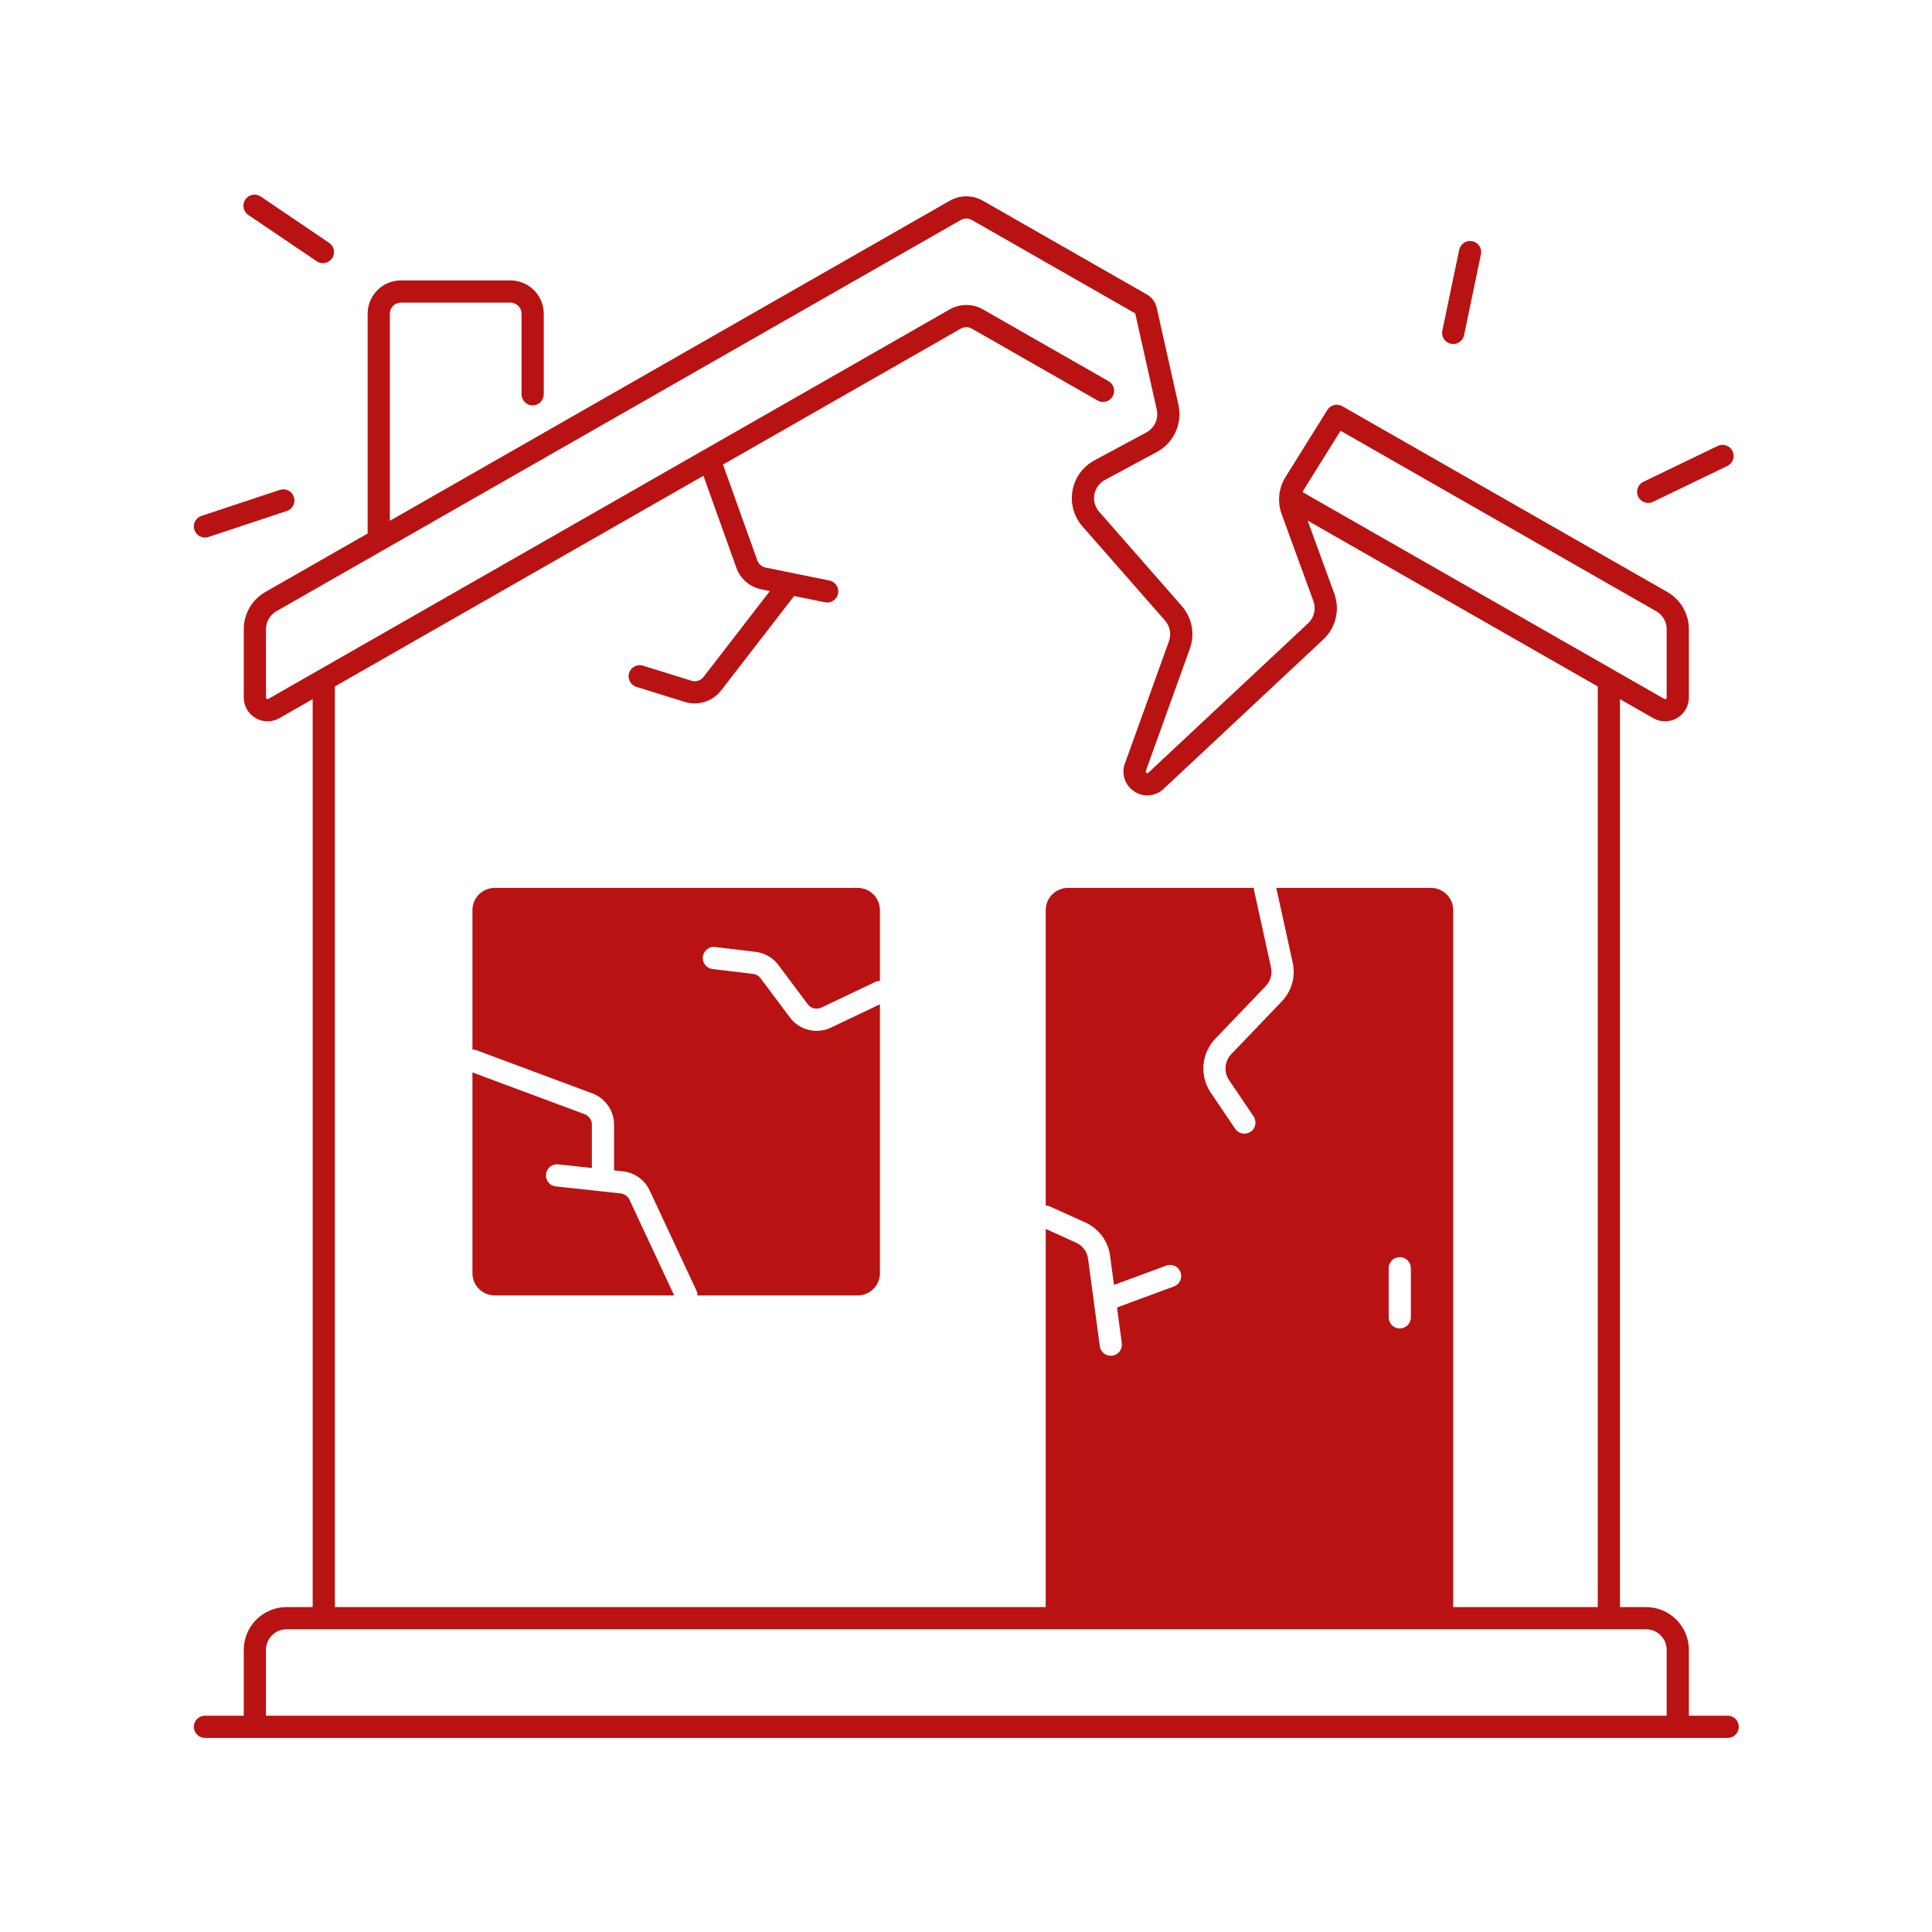
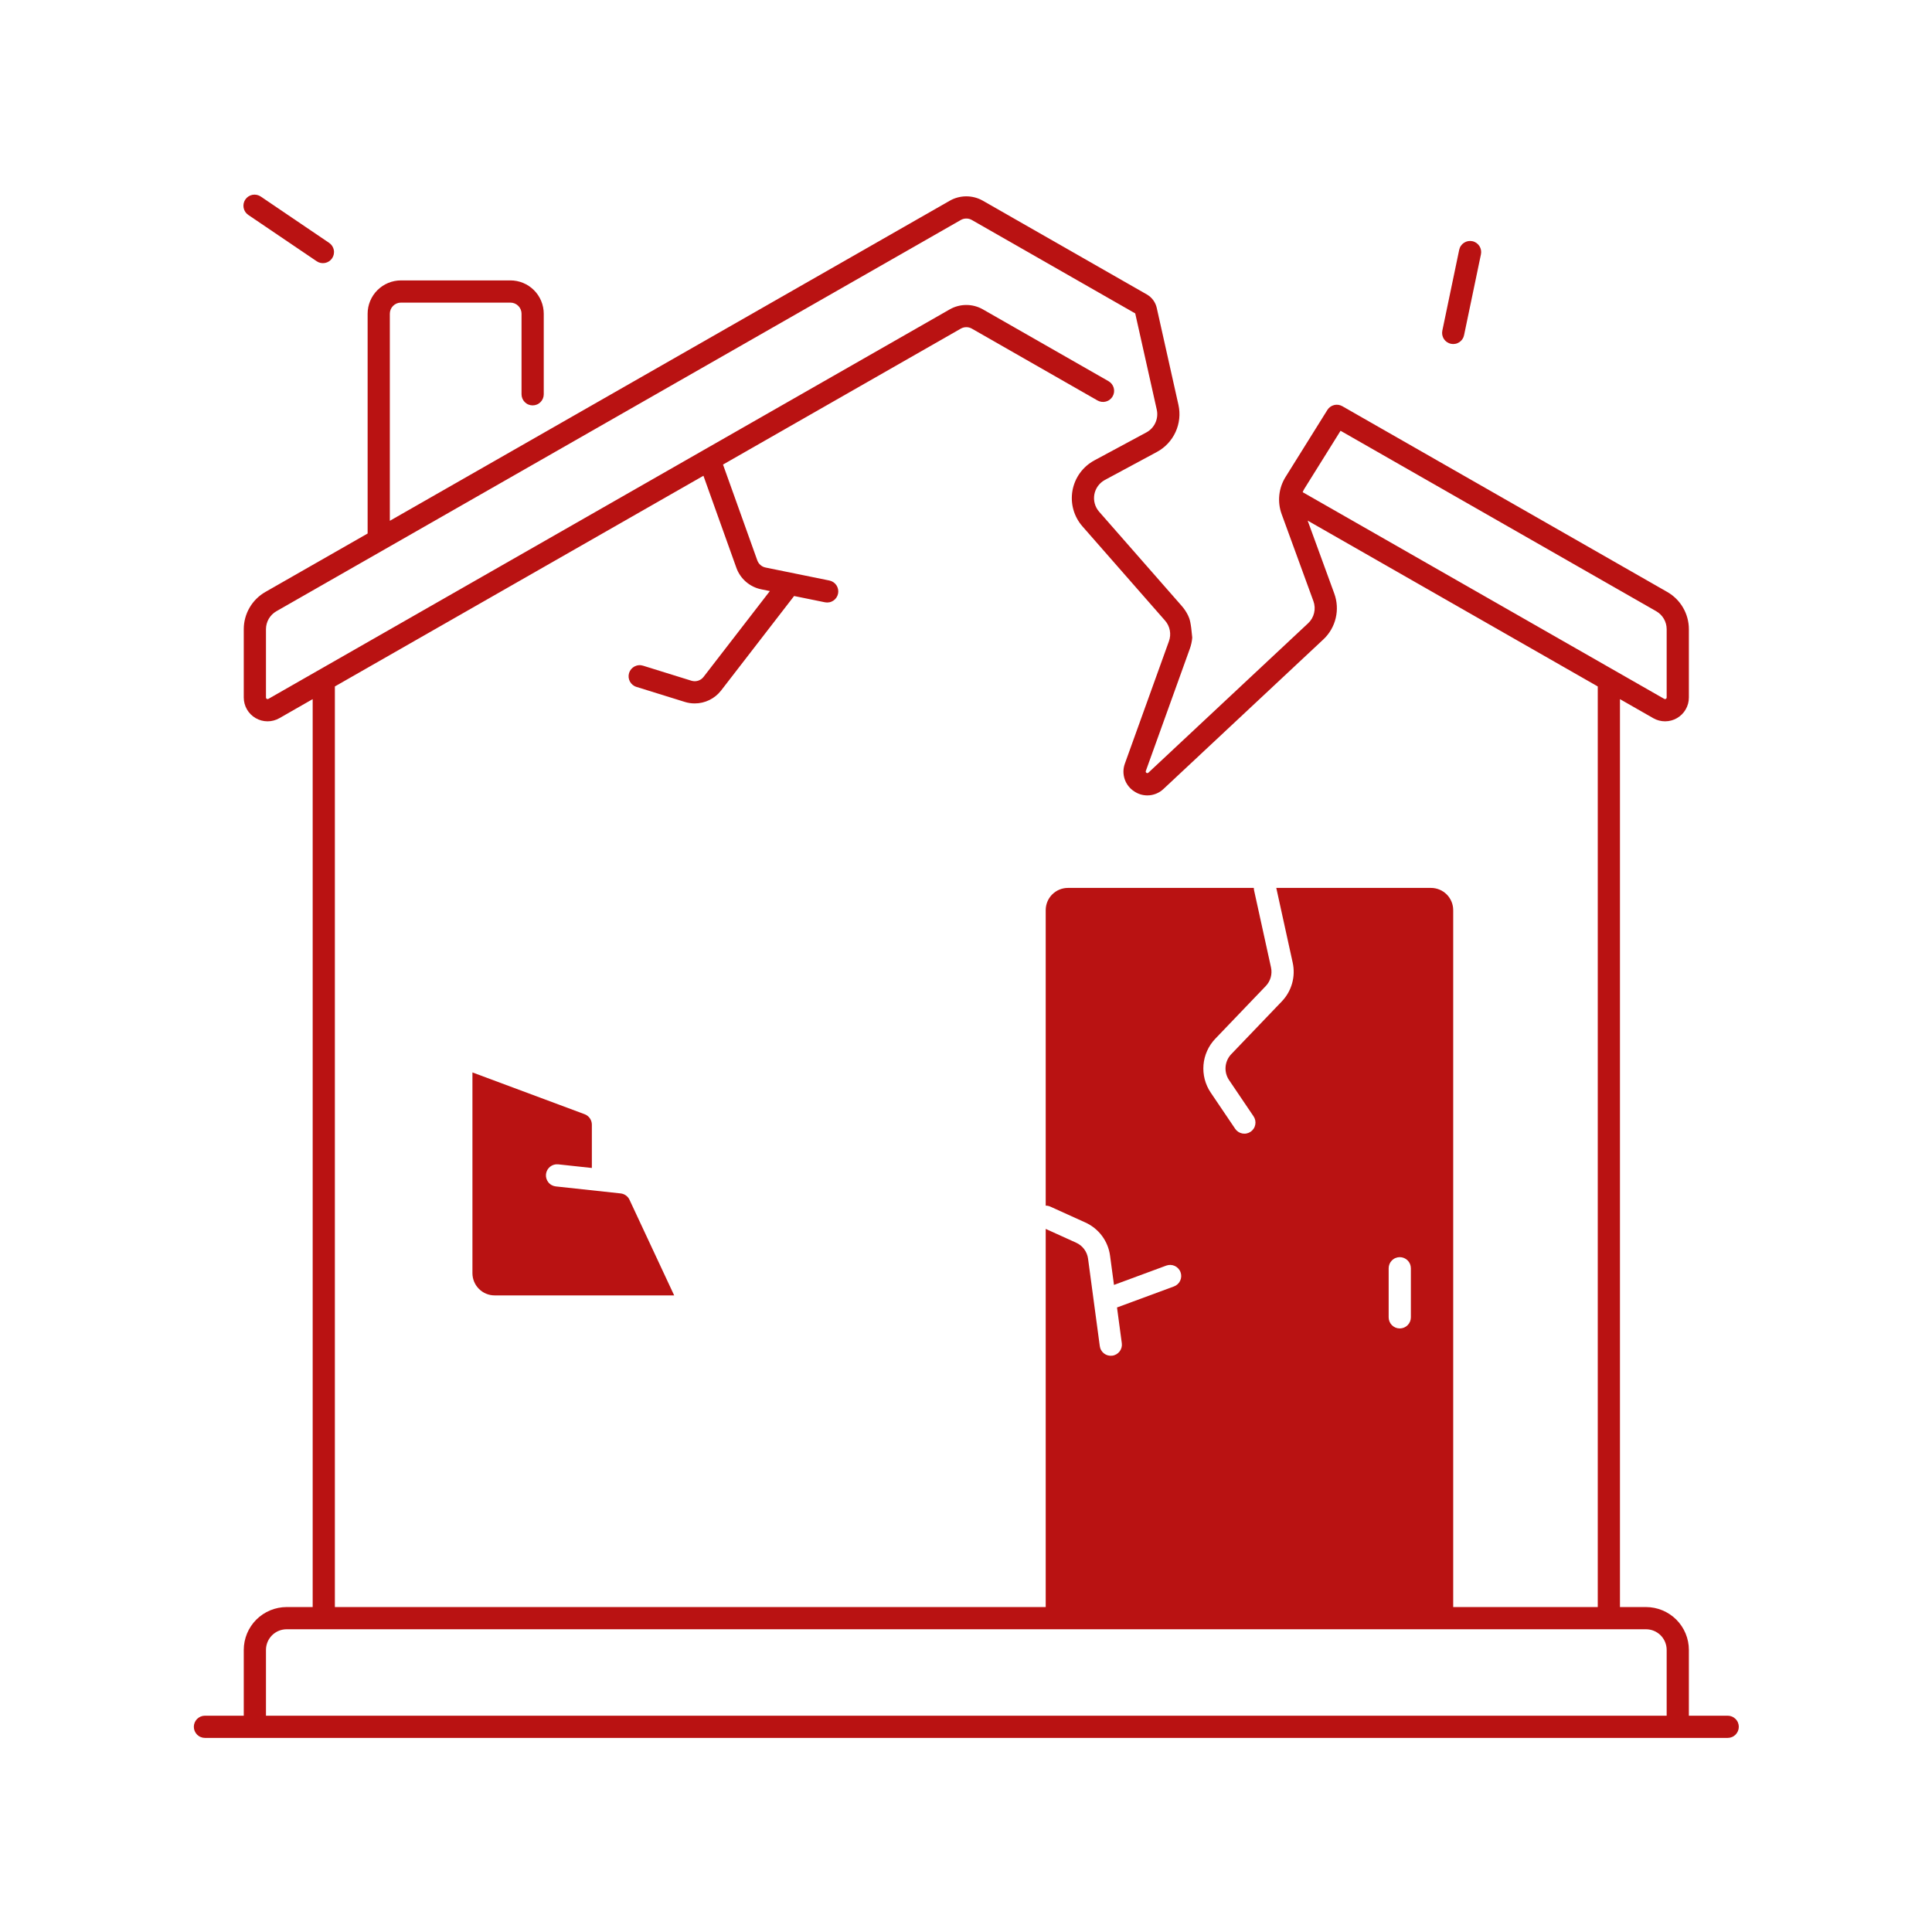
<svg xmlns="http://www.w3.org/2000/svg" width="1080" zoomAndPan="magnify" viewBox="0 0 810 810" height="1080" preserveAspectRatio="xMidYMid meet" version="1.0">
  <path fill="#b91212" d="M 608.309 144.141 C 608.609 144.203 608.91 144.234 609.219 144.238 C 609.523 144.242 609.824 144.215 610.125 144.156 C 610.426 144.102 610.719 144.016 611.004 143.898 C 611.285 143.785 611.555 143.645 611.812 143.477 C 612.066 143.309 612.305 143.117 612.523 142.906 C 612.742 142.691 612.934 142.457 613.109 142.203 C 613.281 141.953 613.426 141.684 613.547 141.402 C 613.664 141.121 613.754 140.832 613.816 140.531 L 620.891 106.629 C 620.953 106.328 620.984 106.027 620.988 105.723 C 620.992 105.418 620.965 105.113 620.91 104.812 C 620.852 104.512 620.766 104.219 620.652 103.938 C 620.539 103.652 620.395 103.383 620.23 103.129 C 620.062 102.871 619.871 102.637 619.656 102.418 C 619.441 102.199 619.211 102.004 618.957 101.832 C 618.703 101.66 618.438 101.516 618.156 101.395 C 617.875 101.273 617.586 101.184 617.285 101.121 C 616.984 101.059 616.684 101.027 616.379 101.023 C 616.07 101.02 615.77 101.047 615.469 101.105 C 615.168 101.16 614.875 101.246 614.594 101.359 C 614.309 101.477 614.039 101.617 613.785 101.785 C 613.527 101.953 613.293 102.141 613.074 102.355 C 612.855 102.57 612.66 102.805 612.488 103.055 C 612.316 103.309 612.168 103.574 612.051 103.855 C 611.93 104.137 611.84 104.43 611.777 104.727 L 604.703 138.633 C 604.641 138.93 604.609 139.234 604.605 139.539 C 604.602 139.844 604.629 140.148 604.688 140.445 C 604.742 140.746 604.828 141.039 604.945 141.324 C 605.059 141.605 605.199 141.875 605.367 142.133 C 605.535 142.387 605.723 142.625 605.938 142.844 C 606.152 143.059 606.387 143.254 606.637 143.43 C 606.891 143.602 607.156 143.746 607.438 143.867 C 607.719 143.984 608.012 144.078 608.309 144.141 Z M 608.309 144.141 " fill-opacity="1" fill-rule="nonzero" />
-   <path fill="#b91212" d="M 690.996 210.859 C 691.707 210.855 692.379 210.703 693.016 210.395 L 724.211 195.348 C 724.484 195.215 724.742 195.055 724.988 194.871 C 725.23 194.688 725.453 194.48 725.656 194.25 C 725.859 194.023 726.035 193.777 726.191 193.516 C 726.344 193.25 726.473 192.977 726.574 192.688 C 726.672 192.398 726.746 192.105 726.785 191.801 C 726.828 191.5 726.84 191.195 726.824 190.891 C 726.805 190.586 726.758 190.289 726.684 189.992 C 726.605 189.695 726.5 189.41 726.371 189.137 C 726.238 188.863 726.078 188.602 725.895 188.359 C 725.711 188.113 725.508 187.891 725.277 187.688 C 725.051 187.484 724.805 187.305 724.543 187.148 C 724.281 186.996 724.004 186.867 723.719 186.766 C 723.43 186.664 723.133 186.594 722.832 186.551 C 722.531 186.508 722.227 186.492 721.922 186.512 C 721.617 186.527 721.316 186.574 721.02 186.648 C 720.727 186.727 720.441 186.828 720.164 186.961 L 688.973 202.008 C 688.496 202.238 688.074 202.539 687.699 202.91 C 687.328 203.285 687.027 203.711 686.797 204.184 C 686.57 204.66 686.426 205.16 686.367 205.684 C 686.309 206.207 686.34 206.727 686.457 207.242 C 686.574 207.754 686.773 208.234 687.055 208.68 C 687.336 209.129 687.68 209.516 688.094 209.844 C 688.508 210.172 688.961 210.422 689.461 210.598 C 689.957 210.77 690.469 210.859 690.996 210.859 Z M 690.996 210.859 " fill-opacity="1" fill-rule="nonzero" />
-   <path fill="#b91212" d="M 85.922 225.367 C 86.422 225.367 86.91 225.289 87.387 225.129 L 120.258 214.23 C 120.551 214.133 120.828 214.008 121.094 213.859 C 121.359 213.707 121.609 213.531 121.84 213.332 C 122.07 213.133 122.281 212.91 122.469 212.672 C 122.656 212.43 122.82 212.172 122.957 211.898 C 123.094 211.625 123.203 211.34 123.285 211.047 C 123.367 210.754 123.418 210.453 123.441 210.148 C 123.461 209.844 123.453 209.539 123.418 209.234 C 123.379 208.93 123.312 208.633 123.215 208.344 C 123.121 208.055 122.996 207.777 122.844 207.508 C 122.695 207.242 122.52 206.996 122.32 206.766 C 122.117 206.531 121.898 206.324 121.656 206.137 C 121.414 205.945 121.156 205.785 120.883 205.648 C 120.609 205.512 120.328 205.402 120.031 205.32 C 119.738 205.238 119.438 205.188 119.133 205.164 C 118.828 205.145 118.523 205.152 118.219 205.191 C 117.918 205.227 117.621 205.293 117.328 205.391 L 84.457 216.293 C 83.93 216.465 83.453 216.727 83.02 217.07 C 82.586 217.414 82.227 217.824 81.941 218.297 C 81.652 218.77 81.457 219.277 81.352 219.82 C 81.246 220.363 81.238 220.906 81.324 221.453 C 81.414 222 81.594 222.512 81.863 222.996 C 82.137 223.477 82.48 223.898 82.902 224.254 C 83.324 224.613 83.793 224.891 84.312 225.082 C 84.832 225.27 85.367 225.367 85.922 225.367 Z M 85.922 225.367 " fill-opacity="1" fill-rule="nonzero" />
  <path fill="#b91212" d="M 104.098 90.109 L 132.77 109.531 C 133.023 109.703 133.293 109.848 133.574 109.969 C 133.855 110.086 134.145 110.176 134.445 110.238 C 134.742 110.301 135.047 110.332 135.352 110.332 C 135.656 110.336 135.961 110.309 136.262 110.25 C 136.562 110.191 136.852 110.105 137.137 109.988 C 137.418 109.875 137.688 109.734 137.941 109.566 C 138.199 109.398 138.434 109.207 138.652 108.992 C 138.871 108.777 139.062 108.543 139.234 108.289 C 139.406 108.035 139.551 107.77 139.672 107.488 C 139.789 107.207 139.879 106.914 139.941 106.617 C 140.004 106.316 140.035 106.016 140.035 105.707 C 140.039 105.402 140.012 105.098 139.953 104.801 C 139.895 104.5 139.809 104.207 139.695 103.926 C 139.578 103.641 139.438 103.371 139.27 103.117 C 139.102 102.863 138.91 102.625 138.695 102.406 C 138.48 102.191 138.246 101.996 137.992 101.824 L 109.32 82.398 C 109.066 82.23 108.797 82.082 108.516 81.965 C 108.234 81.848 107.945 81.754 107.645 81.695 C 107.348 81.633 107.043 81.602 106.738 81.598 C 106.434 81.598 106.129 81.625 105.828 81.684 C 105.531 81.742 105.238 81.828 104.953 81.941 C 104.672 82.059 104.402 82.199 104.148 82.367 C 103.891 82.535 103.656 82.727 103.438 82.941 C 103.219 83.156 103.027 83.391 102.855 83.645 C 102.684 83.895 102.539 84.164 102.418 84.445 C 102.301 84.727 102.211 85.016 102.148 85.316 C 102.086 85.617 102.055 85.918 102.055 86.223 C 102.051 86.531 102.078 86.832 102.137 87.133 C 102.195 87.434 102.281 87.723 102.398 88.008 C 102.512 88.289 102.652 88.559 102.82 88.816 C 102.988 89.07 103.18 89.305 103.395 89.523 C 103.609 89.742 103.844 89.938 104.098 90.109 Z M 104.098 90.109 " fill-opacity="1" fill-rule="nonzero" />
  <path fill="#b91212" d="M 260.203 500.348 L 233.043 497.414 C 232.738 497.383 232.441 497.32 232.148 497.23 C 231.855 497.137 231.578 497.02 231.309 496.871 C 231.039 496.727 230.789 496.555 230.555 496.359 C 230.316 496.164 230.105 495.945 229.914 495.707 C 229.723 495.469 229.555 495.215 229.414 494.941 C 229.27 494.672 229.156 494.391 229.07 494.098 C 228.984 493.805 228.926 493.504 228.898 493.199 C 228.875 492.895 228.875 492.59 228.91 492.285 C 228.941 491.98 229.004 491.684 229.094 491.391 C 229.188 491.102 229.305 490.82 229.453 490.551 C 229.598 490.281 229.77 490.031 229.969 489.797 C 230.164 489.562 230.383 489.348 230.621 489.156 C 230.859 488.965 231.113 488.801 231.383 488.656 C 231.656 488.516 231.938 488.402 232.23 488.316 C 232.523 488.23 232.824 488.176 233.129 488.148 C 233.434 488.121 233.738 488.125 234.043 488.156 L 248.137 489.68 L 248.137 471.5 C 248.137 471.023 248.062 470.562 247.922 470.109 C 247.777 469.656 247.57 469.234 247.301 468.848 C 247.031 468.457 246.707 468.117 246.332 467.824 C 245.961 467.531 245.551 467.305 245.105 467.137 L 198.07 449.621 L 198.07 533.793 C 198.07 534.406 198.133 535.012 198.25 535.609 C 198.371 536.207 198.547 536.793 198.781 537.355 C 199.016 537.922 199.301 538.457 199.641 538.965 C 199.98 539.473 200.367 539.945 200.801 540.375 C 201.23 540.809 201.703 541.195 202.211 541.535 C 202.719 541.875 203.254 542.16 203.82 542.395 C 204.383 542.629 204.965 542.805 205.566 542.926 C 206.164 543.043 206.77 543.102 207.383 543.102 L 282.652 543.102 L 263.918 503.004 C 263.574 502.266 263.07 501.664 262.406 501.191 C 261.746 500.719 261.012 500.438 260.203 500.348 Z M 260.203 500.348 " fill-opacity="1" fill-rule="nonzero" />
-   <path fill="#b91212" d="M 359.602 372.262 L 207.383 372.262 C 206.77 372.262 206.164 372.32 205.566 372.441 C 204.965 372.559 204.383 372.738 203.82 372.973 C 203.254 373.203 202.719 373.492 202.211 373.832 C 201.703 374.172 201.23 374.559 200.801 374.988 C 200.367 375.422 199.98 375.891 199.641 376.398 C 199.301 376.91 199.016 377.445 198.781 378.012 C 198.547 378.574 198.371 379.156 198.25 379.758 C 198.133 380.355 198.07 380.961 198.07 381.574 L 198.07 440.016 C 198.629 440.008 199.172 440.102 199.695 440.293 L 248.355 458.414 C 249.016 458.66 249.656 458.957 250.273 459.305 C 250.891 459.648 251.48 460.039 252.039 460.473 C 252.598 460.91 253.117 461.383 253.605 461.898 C 254.09 462.41 254.535 462.957 254.941 463.539 C 255.344 464.121 255.703 464.727 256.012 465.363 C 256.324 466 256.586 466.652 256.801 467.328 C 257.012 468.004 257.172 468.691 257.281 469.391 C 257.391 470.09 257.445 470.793 257.449 471.5 L 257.449 490.684 L 261.199 491.09 C 262.395 491.223 263.551 491.504 264.672 491.93 C 265.793 492.359 266.84 492.922 267.816 493.621 C 268.793 494.32 269.664 495.129 270.434 496.051 C 271.203 496.973 271.844 497.977 272.355 499.062 L 292.008 541.133 C 292.297 541.758 292.441 542.414 292.434 543.102 L 359.602 543.102 C 360.215 543.102 360.82 543.043 361.418 542.926 C 362.02 542.805 362.602 542.629 363.164 542.395 C 363.73 542.16 364.266 541.875 364.773 541.535 C 365.285 541.195 365.754 540.809 366.188 540.375 C 366.617 539.945 367.004 539.473 367.344 538.965 C 367.684 538.457 367.969 537.922 368.203 537.355 C 368.438 536.793 368.613 536.207 368.734 535.609 C 368.852 535.012 368.914 534.406 368.914 533.793 L 368.914 421.062 L 348.352 430.836 C 347.629 431.18 346.879 431.457 346.109 431.672 C 345.336 431.887 344.555 432.035 343.758 432.113 C 342.961 432.191 342.164 432.203 341.367 432.148 C 340.566 432.09 339.781 431.965 339.004 431.773 C 338.227 431.582 337.473 431.324 336.738 431.004 C 336.004 430.68 335.305 430.301 334.637 429.855 C 333.969 429.414 333.344 428.918 332.762 428.371 C 332.18 427.82 331.648 427.227 331.168 426.586 L 318.875 410.145 C 318.492 409.637 318.027 409.223 317.477 408.902 C 316.926 408.582 316.332 408.387 315.699 408.309 L 298.738 406.281 C 298.434 406.246 298.137 406.18 297.848 406.086 C 297.555 405.992 297.277 405.867 297.012 405.719 C 296.746 405.57 296.496 405.395 296.262 405.195 C 296.031 404.996 295.82 404.777 295.633 404.539 C 295.441 404.297 295.277 404.039 295.141 403.77 C 295 403.496 294.891 403.211 294.809 402.918 C 294.727 402.625 294.672 402.324 294.648 402.02 C 294.625 401.715 294.633 401.41 294.668 401.105 C 294.703 400.805 294.77 400.508 294.863 400.215 C 294.961 399.926 295.082 399.648 295.23 399.379 C 295.383 399.113 295.555 398.863 295.754 398.633 C 295.953 398.398 296.172 398.191 296.414 398 C 296.652 397.812 296.91 397.648 297.184 397.508 C 297.453 397.371 297.738 397.262 298.031 397.18 C 298.328 397.094 298.625 397.043 298.93 397.02 C 299.234 396.996 299.539 397 299.844 397.039 L 316.805 399.066 C 318.703 399.297 320.477 399.887 322.133 400.844 C 323.785 401.801 325.188 403.043 326.332 404.57 L 338.625 421.012 C 338.949 421.441 339.336 421.805 339.781 422.102 C 340.23 422.398 340.715 422.609 341.238 422.738 C 341.758 422.871 342.289 422.906 342.82 422.855 C 343.355 422.801 343.867 422.66 344.352 422.43 L 366.914 411.703 C 367.547 411.406 368.215 411.262 368.914 411.266 L 368.914 381.574 C 368.914 380.961 368.852 380.355 368.734 379.758 C 368.613 379.156 368.438 378.574 368.203 378.012 C 367.969 377.445 367.684 376.91 367.344 376.398 C 367.004 375.891 366.617 375.422 366.188 374.988 C 365.754 374.559 365.285 374.172 364.773 373.832 C 364.266 373.492 363.73 373.203 363.164 372.973 C 362.602 372.738 362.02 372.559 361.418 372.441 C 360.82 372.32 360.215 372.262 359.602 372.262 Z M 359.602 372.262 " fill-opacity="1" fill-rule="nonzero" />
-   <path fill="#b91212" d="M 724.344 719.316 L 708.066 719.316 L 708.066 691.723 C 708.066 691.137 708.039 690.547 707.98 689.965 C 707.922 689.379 707.836 688.797 707.719 688.223 C 707.605 687.645 707.461 687.074 707.289 686.512 C 707.117 685.949 706.922 685.398 706.695 684.855 C 706.469 684.312 706.219 683.781 705.941 683.262 C 705.664 682.746 705.363 682.242 705.035 681.754 C 704.707 681.262 704.359 680.793 703.984 680.336 C 703.613 679.883 703.219 679.449 702.801 679.031 C 702.387 678.617 701.953 678.223 701.496 677.848 C 701.043 677.477 700.57 677.125 700.082 676.801 C 699.594 676.473 699.09 676.172 698.57 675.895 C 698.055 675.617 697.523 675.363 696.98 675.141 C 696.438 674.914 695.883 674.715 695.32 674.547 C 694.758 674.375 694.191 674.23 693.613 674.117 C 693.035 674 692.457 673.914 691.871 673.855 C 691.285 673.797 690.699 673.77 690.113 673.766 L 679.176 673.766 L 679.176 293.117 L 693.141 301.102 C 693.52 301.316 693.91 301.508 694.312 301.672 C 694.715 301.836 695.125 301.977 695.547 302.086 C 695.965 302.199 696.395 302.281 696.824 302.336 C 697.254 302.391 697.688 302.418 698.125 302.418 C 698.559 302.414 698.992 302.387 699.422 302.328 C 699.855 302.27 700.281 302.184 700.699 302.07 C 701.121 301.957 701.531 301.816 701.93 301.648 C 702.332 301.48 702.723 301.289 703.098 301.07 C 703.473 300.852 703.836 300.609 704.18 300.344 C 704.523 300.078 704.852 299.793 705.156 299.484 C 705.465 299.176 705.75 298.848 706.016 298.504 C 706.277 298.156 706.52 297.797 706.734 297.418 C 706.953 297.043 707.145 296.652 707.312 296.25 C 707.477 295.848 707.617 295.438 707.73 295.02 C 707.84 294.598 707.926 294.172 707.98 293.742 C 708.039 293.309 708.066 292.875 708.066 292.441 L 708.066 263.781 C 708.066 262.199 707.859 260.645 707.445 259.117 C 707.035 257.59 706.43 256.141 705.637 254.773 C 704.844 253.402 703.887 252.16 702.766 251.047 C 701.641 249.93 700.395 248.98 699.023 248.191 L 562.766 170.297 C 562.508 170.148 562.238 170.027 561.953 169.934 C 561.672 169.836 561.383 169.77 561.09 169.727 C 560.793 169.688 560.496 169.676 560.199 169.691 C 559.902 169.707 559.609 169.754 559.32 169.824 C 559.031 169.898 558.75 169.996 558.48 170.125 C 558.211 170.25 557.957 170.402 557.715 170.578 C 557.473 170.754 557.25 170.949 557.047 171.168 C 556.844 171.387 556.664 171.621 556.508 171.875 L 538.992 199.941 C 538.266 201.098 537.68 202.32 537.234 203.609 C 536.789 204.902 536.496 206.227 536.355 207.582 C 536.211 208.941 536.227 210.297 536.395 211.652 C 536.566 213.004 536.887 214.324 537.359 215.605 L 550.652 252.027 C 550.945 252.82 551.113 253.645 551.164 254.488 C 551.215 255.336 551.141 256.172 550.941 256.996 C 550.746 257.824 550.434 258.602 550.008 259.336 C 549.582 260.066 549.059 260.723 548.438 261.301 L 481.473 323.949 C 481.359 324.055 481.227 324.113 481.074 324.125 C 480.922 324.137 480.781 324.102 480.652 324.016 C 480.523 323.934 480.434 323.816 480.387 323.672 C 480.34 323.527 480.34 323.383 480.391 323.238 L 498.848 271.969 C 499.391 270.461 499.727 268.906 499.852 267.309 C 499.98 265.711 499.895 264.121 499.594 262.547 C 499.297 260.973 498.797 259.461 498.094 258.02 C 497.391 256.578 496.512 255.254 495.457 254.051 L 460.816 214.539 C 460.602 214.297 460.402 214.043 460.219 213.777 C 460.035 213.508 459.863 213.234 459.711 212.949 C 459.559 212.664 459.418 212.371 459.297 212.07 C 459.176 211.77 459.074 211.465 458.988 211.152 C 458.898 210.84 458.832 210.523 458.781 210.203 C 458.73 209.883 458.695 209.562 458.68 209.238 C 458.668 208.914 458.668 208.59 458.691 208.27 C 458.711 207.945 458.754 207.625 458.809 207.305 C 458.867 206.984 458.941 206.672 459.035 206.359 C 459.129 206.051 459.238 205.746 459.367 205.449 C 459.492 205.148 459.637 204.859 459.797 204.578 C 459.957 204.297 460.129 204.023 460.32 203.762 C 460.512 203.5 460.715 203.25 460.934 203.012 C 461.152 202.77 461.383 202.543 461.629 202.332 C 461.871 202.117 462.125 201.918 462.395 201.734 C 462.66 201.551 462.934 201.383 463.219 201.227 L 485.055 189.473 C 485.91 189.012 486.723 188.484 487.492 187.887 C 488.262 187.293 488.977 186.641 489.641 185.93 C 490.305 185.223 490.906 184.461 491.445 183.656 C 491.988 182.848 492.461 182 492.863 181.117 C 493.27 180.234 493.598 179.32 493.855 178.383 C 494.109 177.445 494.289 176.496 494.395 175.527 C 494.496 174.562 494.52 173.594 494.465 172.621 C 494.41 171.652 494.277 170.691 494.066 169.742 L 484.969 129.074 C 484.703 127.887 484.207 126.805 483.488 125.828 C 482.766 124.848 481.875 124.059 480.824 123.453 L 412.062 84.148 C 411.008 83.547 409.891 83.09 408.719 82.781 C 407.543 82.469 406.348 82.316 405.133 82.316 C 403.918 82.316 402.723 82.469 401.547 82.781 C 400.375 83.09 399.258 83.547 398.203 84.148 L 163.438 218.352 L 163.438 131.527 C 163.438 131.223 163.469 130.918 163.527 130.621 C 163.59 130.32 163.676 130.027 163.793 129.746 C 163.91 129.465 164.055 129.195 164.223 128.941 C 164.395 128.688 164.586 128.453 164.805 128.238 C 165.02 128.02 165.254 127.828 165.508 127.66 C 165.762 127.488 166.031 127.344 166.312 127.227 C 166.594 127.109 166.887 127.023 167.184 126.961 C 167.484 126.902 167.789 126.871 168.094 126.871 L 214 126.871 C 214.309 126.871 214.609 126.902 214.91 126.961 C 215.207 127.023 215.5 127.109 215.781 127.227 C 216.062 127.344 216.332 127.488 216.586 127.66 C 216.84 127.828 217.074 128.02 217.293 128.238 C 217.508 128.453 217.699 128.688 217.871 128.941 C 218.039 129.195 218.184 129.465 218.301 129.746 C 218.418 130.027 218.508 130.32 218.566 130.621 C 218.625 130.918 218.656 131.223 218.656 131.527 L 218.656 165.305 C 218.656 165.613 218.688 165.914 218.746 166.215 C 218.805 166.516 218.895 166.805 219.012 167.086 C 219.129 167.371 219.27 167.637 219.441 167.891 C 219.609 168.145 219.805 168.383 220.02 168.598 C 220.234 168.812 220.473 169.008 220.727 169.176 C 220.98 169.348 221.246 169.488 221.531 169.605 C 221.812 169.723 222.105 169.812 222.402 169.871 C 222.703 169.93 223.008 169.961 223.312 169.961 C 223.617 169.961 223.922 169.93 224.219 169.871 C 224.52 169.812 224.812 169.723 225.094 169.605 C 225.375 169.488 225.645 169.348 225.898 169.176 C 226.152 169.008 226.387 168.812 226.602 168.598 C 226.82 168.383 227.012 168.145 227.184 167.891 C 227.352 167.637 227.496 167.371 227.613 167.086 C 227.73 166.805 227.816 166.516 227.879 166.215 C 227.938 165.914 227.969 165.613 227.969 165.305 L 227.969 131.527 C 227.965 130.609 227.875 129.703 227.695 128.805 C 227.516 127.906 227.25 127.031 226.898 126.184 C 226.547 125.34 226.117 124.535 225.609 123.773 C 225.098 123.012 224.52 122.305 223.871 121.656 C 223.223 121.008 222.52 120.43 221.758 119.922 C 220.996 119.41 220.191 118.98 219.344 118.629 C 218.496 118.277 217.625 118.012 216.727 117.832 C 215.824 117.652 214.918 117.562 214 117.562 L 168.094 117.562 C 167.176 117.562 166.27 117.652 165.371 117.832 C 164.473 118.012 163.598 118.277 162.75 118.629 C 161.906 118.98 161.102 119.41 160.34 119.922 C 159.578 120.43 158.871 121.008 158.223 121.656 C 157.574 122.305 156.996 123.012 156.484 123.773 C 155.977 124.535 155.547 125.34 155.195 126.184 C 154.844 127.031 154.578 127.906 154.398 128.805 C 154.219 129.703 154.129 130.609 154.129 131.527 L 154.129 223.676 L 111.242 248.191 C 109.871 248.98 108.621 249.93 107.5 251.047 C 106.379 252.16 105.422 253.402 104.629 254.773 C 103.836 256.141 103.23 257.59 102.82 259.117 C 102.406 260.645 102.199 262.199 102.199 263.781 L 102.199 292.441 C 102.199 292.875 102.227 293.309 102.285 293.742 C 102.34 294.172 102.426 294.598 102.539 295.02 C 102.648 295.438 102.789 295.848 102.953 296.25 C 103.121 296.652 103.312 297.043 103.531 297.418 C 103.746 297.797 103.988 298.156 104.25 298.504 C 104.516 298.848 104.801 299.176 105.109 299.484 C 105.414 299.793 105.742 300.078 106.086 300.344 C 106.43 300.609 106.793 300.852 107.168 301.07 C 107.543 301.289 107.934 301.48 108.336 301.648 C 108.734 301.816 109.145 301.957 109.566 302.07 C 109.984 302.184 110.41 302.27 110.844 302.328 C 111.273 302.387 111.707 302.414 112.141 302.418 C 112.578 302.418 113.008 302.391 113.441 302.336 C 113.871 302.281 114.297 302.199 114.719 302.086 C 115.141 301.977 115.551 301.836 115.953 301.672 C 116.355 301.508 116.746 301.316 117.125 301.102 L 131.09 293.117 L 131.09 673.766 L 120.156 673.766 C 119.566 673.77 118.98 673.797 118.395 673.855 C 117.809 673.914 117.23 674 116.652 674.117 C 116.078 674.23 115.508 674.375 114.945 674.547 C 114.383 674.715 113.828 674.914 113.285 675.141 C 112.742 675.363 112.211 675.617 111.695 675.895 C 111.176 676.172 110.672 676.473 110.184 676.801 C 109.695 677.125 109.223 677.477 108.77 677.848 C 108.316 678.223 107.879 678.617 107.465 679.031 C 107.047 679.449 106.652 679.883 106.281 680.336 C 105.906 680.793 105.559 681.262 105.23 681.754 C 104.902 682.242 104.602 682.746 104.324 683.262 C 104.047 683.781 103.797 684.312 103.57 684.855 C 103.344 685.398 103.148 685.949 102.977 686.512 C 102.805 687.074 102.664 687.645 102.547 688.223 C 102.434 688.797 102.344 689.379 102.285 689.965 C 102.23 690.547 102.199 691.137 102.199 691.723 L 102.199 719.316 L 85.922 719.316 C 85.617 719.316 85.312 719.344 85.012 719.406 C 84.715 719.465 84.422 719.551 84.141 719.668 C 83.855 719.785 83.59 719.93 83.336 720.098 C 83.082 720.27 82.844 720.461 82.629 720.68 C 82.414 720.895 82.219 721.129 82.051 721.383 C 81.879 721.637 81.738 721.906 81.621 722.188 C 81.504 722.473 81.414 722.762 81.355 723.062 C 81.297 723.363 81.266 723.664 81.266 723.969 C 81.266 724.277 81.297 724.578 81.355 724.879 C 81.414 725.18 81.504 725.469 81.621 725.75 C 81.738 726.035 81.879 726.301 82.051 726.555 C 82.219 726.809 82.414 727.047 82.629 727.262 C 82.844 727.477 83.082 727.672 83.336 727.84 C 83.59 728.012 83.855 728.152 84.141 728.27 C 84.422 728.387 84.715 728.477 85.012 728.535 C 85.312 728.594 85.617 728.625 85.922 728.625 L 724.344 728.625 C 724.652 728.625 724.953 728.594 725.254 728.535 C 725.551 728.477 725.844 728.387 726.125 728.27 C 726.41 728.152 726.676 728.012 726.93 727.84 C 727.184 727.672 727.422 727.477 727.637 727.262 C 727.852 727.047 728.047 726.809 728.215 726.555 C 728.387 726.301 728.527 726.035 728.645 725.75 C 728.762 725.469 728.852 725.18 728.91 724.879 C 728.969 724.578 729 724.277 729 723.969 C 729 723.664 728.969 723.363 728.91 723.062 C 728.852 722.762 728.762 722.473 728.645 722.188 C 728.527 721.906 728.387 721.637 728.215 721.383 C 728.047 721.129 727.852 720.895 727.637 720.68 C 727.422 720.461 727.184 720.27 726.93 720.098 C 726.676 719.93 726.41 719.785 726.125 719.668 C 725.844 719.551 725.551 719.465 725.254 719.406 C 724.953 719.344 724.652 719.316 724.344 719.316 Z M 546.891 204.871 L 562.035 180.605 L 694.402 256.273 C 695.062 256.652 695.664 257.113 696.203 257.648 C 696.742 258.188 697.203 258.785 697.586 259.441 C 697.969 260.102 698.258 260.801 698.457 261.535 C 698.656 262.27 698.758 263.02 698.758 263.781 L 698.758 292.441 C 698.758 292.559 698.727 292.672 698.668 292.773 C 698.609 292.875 698.527 292.957 698.426 293.016 C 698.324 293.074 698.211 293.105 698.094 293.105 C 697.977 293.105 697.863 293.078 697.762 293.02 L 546.152 206.348 C 546.352 205.832 546.598 205.34 546.891 204.871 Z M 112.504 293.02 C 112.402 293.078 112.289 293.105 112.172 293.105 C 112.055 293.105 111.941 293.074 111.84 293.016 C 111.738 292.957 111.656 292.875 111.598 292.773 C 111.539 292.672 111.508 292.559 111.508 292.441 L 111.508 263.781 C 111.512 263.02 111.609 262.27 111.809 261.535 C 112.008 260.801 112.297 260.102 112.68 259.441 C 113.062 258.785 113.523 258.188 114.062 257.648 C 114.602 257.113 115.203 256.652 115.863 256.273 L 402.824 92.23 C 403.539 91.824 404.309 91.617 405.133 91.617 C 405.957 91.617 406.727 91.824 407.445 92.23 L 475.945 131.391 L 484.984 171.777 C 485.188 172.695 485.238 173.625 485.141 174.562 C 485.039 175.496 484.793 176.395 484.402 177.25 C 484.012 178.109 483.492 178.883 482.852 179.57 C 482.207 180.258 481.473 180.828 480.645 181.277 L 458.809 193.027 C 458.215 193.348 457.641 193.699 457.09 194.082 C 456.535 194.465 456.008 194.879 455.5 195.32 C 454.992 195.766 454.512 196.234 454.059 196.73 C 453.605 197.227 453.18 197.75 452.785 198.293 C 452.391 198.836 452.027 199.402 451.695 199.988 C 451.363 200.574 451.066 201.176 450.801 201.793 C 450.539 202.414 450.309 203.047 450.117 203.691 C 449.922 204.336 449.766 204.988 449.648 205.648 C 449.527 206.312 449.445 206.98 449.402 207.648 C 449.355 208.32 449.352 208.992 449.379 209.664 C 449.41 210.336 449.48 211.008 449.586 211.672 C 449.691 212.336 449.836 212.992 450.016 213.641 C 450.195 214.289 450.41 214.926 450.66 215.547 C 450.914 216.172 451.199 216.781 451.52 217.371 C 451.84 217.965 452.191 218.535 452.574 219.09 C 452.957 219.641 453.371 220.172 453.816 220.676 L 488.453 260.188 C 488.965 260.77 489.387 261.406 489.727 262.098 C 490.062 262.793 490.305 263.52 490.449 264.277 C 490.594 265.035 490.633 265.801 490.574 266.57 C 490.512 267.34 490.352 268.09 490.09 268.816 L 471.633 320.082 C 471.438 320.605 471.289 321.141 471.184 321.688 C 471.078 322.234 471.023 322.789 471.012 323.344 C 471 323.902 471.039 324.457 471.125 325.008 C 471.207 325.559 471.336 326.098 471.516 326.629 C 471.691 327.156 471.91 327.668 472.172 328.16 C 472.434 328.648 472.738 329.117 473.082 329.555 C 473.422 329.996 473.801 330.402 474.211 330.781 C 474.621 331.156 475.062 331.492 475.531 331.793 C 477.203 332.91 479.039 333.469 481.047 333.477 C 482.312 333.473 483.531 333.234 484.703 332.762 C 485.875 332.289 486.918 331.617 487.832 330.746 L 554.797 268.102 C 555.438 267.504 556.031 266.863 556.578 266.18 C 557.125 265.492 557.617 264.773 558.059 264.016 C 558.5 263.258 558.883 262.473 559.207 261.66 C 559.535 260.844 559.797 260.012 560 259.16 C 560.203 258.309 560.344 257.445 560.422 256.574 C 560.5 255.699 560.512 254.828 560.461 253.953 C 560.41 253.078 560.297 252.211 560.117 251.352 C 559.941 250.496 559.699 249.656 559.398 248.832 L 548.242 218.27 L 669.867 287.797 L 669.867 673.766 L 609.262 673.766 L 609.262 381.574 C 609.262 380.961 609.199 380.355 609.082 379.758 C 608.961 379.156 608.785 378.574 608.551 378.008 C 608.316 377.445 608.031 376.91 607.691 376.398 C 607.352 375.891 606.965 375.422 606.535 374.988 C 606.102 374.559 605.629 374.172 605.121 373.832 C 604.613 373.492 604.078 373.203 603.512 372.973 C 602.949 372.738 602.367 372.559 601.766 372.441 C 601.168 372.32 600.562 372.262 599.949 372.262 L 535.09 372.262 L 541.965 403.578 C 542.285 405.02 542.422 406.477 542.379 407.949 C 542.34 409.422 542.117 410.871 541.719 412.289 C 541.32 413.707 540.754 415.059 540.023 416.336 C 539.293 417.617 538.414 418.789 537.395 419.852 L 516.191 441.984 C 515.855 442.34 515.551 442.719 515.277 443.125 C 515.004 443.531 514.766 443.961 514.566 444.406 C 514.367 444.852 514.203 445.312 514.082 445.789 C 513.957 446.262 513.875 446.742 513.836 447.23 C 513.793 447.719 513.793 448.207 513.832 448.695 C 513.875 449.184 513.957 449.664 514.078 450.141 C 514.199 450.613 514.363 451.074 514.562 451.523 C 514.762 451.969 515 452.398 515.273 452.805 L 525.562 468.031 C 525.734 468.285 525.879 468.555 525.996 468.836 C 526.117 469.117 526.207 469.406 526.27 469.707 C 526.328 470.008 526.359 470.309 526.363 470.617 C 526.363 470.922 526.336 471.223 526.277 471.523 C 526.219 471.824 526.133 472.117 526.02 472.398 C 525.902 472.684 525.762 472.953 525.59 473.207 C 525.422 473.461 525.23 473.699 525.016 473.918 C 524.801 474.133 524.566 474.328 524.312 474.5 C 524.059 474.672 523.793 474.816 523.512 474.934 C 523.23 475.051 522.938 475.141 522.637 475.203 C 522.34 475.266 522.035 475.297 521.73 475.297 C 521.426 475.297 521.121 475.27 520.82 475.211 C 520.52 475.152 520.23 475.066 519.945 474.949 C 519.664 474.836 519.395 474.691 519.141 474.523 C 518.883 474.355 518.648 474.164 518.43 473.949 C 518.215 473.734 518.02 473.5 517.848 473.246 L 507.559 458.016 C 506.992 457.172 506.5 456.285 506.086 455.355 C 505.668 454.426 505.332 453.469 505.078 452.484 C 504.824 451.5 504.656 450.5 504.57 449.484 C 504.484 448.473 504.484 447.457 504.57 446.445 C 504.656 445.43 504.828 444.43 505.082 443.445 C 505.34 442.461 505.676 441.504 506.094 440.574 C 506.508 439.648 507 438.762 507.566 437.914 C 508.137 437.07 508.77 436.281 509.469 435.543 L 530.672 413.41 C 531.164 412.898 531.586 412.336 531.938 411.719 C 532.289 411.102 532.562 410.453 532.754 409.77 C 532.945 409.086 533.051 408.391 533.07 407.68 C 533.094 406.973 533.027 406.27 532.871 405.578 L 525.773 373.262 C 525.703 372.934 525.672 372.598 525.672 372.262 L 447.73 372.262 C 447.117 372.262 446.512 372.32 445.914 372.441 C 445.312 372.559 444.73 372.738 444.168 372.973 C 443.602 373.203 443.066 373.492 442.559 373.832 C 442.047 374.172 441.578 374.559 441.145 374.988 C 440.715 375.422 440.328 375.891 439.988 376.398 C 439.648 376.91 439.363 377.445 439.129 378.008 C 438.895 378.574 438.719 379.156 438.598 379.758 C 438.48 380.355 438.418 380.961 438.418 381.574 L 438.418 505.469 C 439.09 505.465 439.73 505.602 440.34 505.875 L 455.016 512.527 C 456.406 513.148 457.695 513.941 458.883 514.895 C 460.07 515.848 461.117 516.938 462.027 518.156 C 462.934 519.379 463.676 520.695 464.246 522.109 C 464.82 523.52 465.203 524.98 465.402 526.492 L 467.043 538.707 L 488.957 530.609 C 489.242 530.504 489.535 530.426 489.84 530.379 C 490.141 530.332 490.445 530.312 490.75 530.324 C 491.055 530.336 491.359 530.379 491.656 530.449 C 491.953 530.52 492.242 530.617 492.52 530.746 C 492.797 530.875 493.059 531.027 493.305 531.207 C 493.555 531.387 493.781 531.59 493.988 531.812 C 494.199 532.039 494.383 532.281 494.543 532.543 C 494.703 532.801 494.836 533.074 494.941 533.363 C 495.047 533.648 495.125 533.945 495.172 534.246 C 495.219 534.547 495.238 534.852 495.227 535.156 C 495.215 535.465 495.172 535.766 495.102 536.062 C 495.027 536.359 494.93 536.648 494.801 536.926 C 494.672 537.203 494.52 537.465 494.34 537.715 C 494.16 537.961 493.957 538.188 493.73 538.395 C 493.508 538.602 493.266 538.785 493.004 538.945 C 492.742 539.105 492.469 539.238 492.184 539.344 L 468.312 548.164 L 470.32 563.129 C 470.363 563.434 470.375 563.738 470.355 564.043 C 470.336 564.348 470.289 564.648 470.211 564.945 C 470.133 565.242 470.027 565.527 469.891 565.805 C 469.758 566.078 469.598 566.336 469.414 566.582 C 469.227 566.824 469.02 567.047 468.789 567.25 C 468.559 567.453 468.312 567.633 468.047 567.785 C 467.785 567.938 467.508 568.066 467.219 568.164 C 466.93 568.266 466.633 568.336 466.328 568.375 C 466.023 568.414 465.719 568.426 465.414 568.406 C 465.109 568.387 464.809 568.34 464.512 568.262 C 464.215 568.18 463.93 568.074 463.656 567.941 C 463.383 567.805 463.121 567.645 462.879 567.457 C 462.637 567.273 462.414 567.062 462.211 566.836 C 462.008 566.605 461.832 566.355 461.68 566.09 C 461.523 565.828 461.398 565.551 461.301 565.258 C 461.203 564.969 461.133 564.672 461.094 564.371 L 458.598 545.793 L 458.598 545.781 L 456.176 527.73 C 456.078 527.004 455.895 526.301 455.617 525.621 C 455.344 524.941 454.988 524.305 454.547 523.719 C 454.109 523.129 453.605 522.605 453.035 522.145 C 452.465 521.688 451.844 521.309 451.172 521.008 L 438.418 515.227 L 438.418 673.766 L 140.398 673.766 L 140.398 287.797 L 294.918 199.465 L 308.738 238.082 C 309.145 239.211 309.688 240.27 310.367 241.258 C 311.047 242.25 311.84 243.137 312.75 243.922 C 313.656 244.707 314.648 245.367 315.723 245.898 C 316.801 246.43 317.926 246.816 319.102 247.062 L 322.766 247.809 L 294.965 283.801 C 294.672 284.176 294.332 284.5 293.945 284.77 C 293.555 285.039 293.133 285.246 292.68 285.391 C 292.23 285.535 291.766 285.605 291.293 285.609 C 290.816 285.609 290.352 285.539 289.898 285.402 L 269.574 279.086 C 269.281 278.996 268.984 278.934 268.68 278.902 C 268.375 278.871 268.07 278.867 267.766 278.898 C 267.461 278.926 267.164 278.98 266.871 279.07 C 266.578 279.156 266.297 279.27 266.023 279.414 C 265.754 279.555 265.5 279.723 265.262 279.914 C 265.023 280.105 264.809 280.32 264.613 280.555 C 264.418 280.789 264.246 281.043 264.102 281.312 C 263.957 281.578 263.836 281.859 263.746 282.152 C 263.656 282.445 263.594 282.742 263.562 283.047 C 263.531 283.348 263.527 283.652 263.555 283.957 C 263.586 284.262 263.641 284.562 263.73 284.855 C 263.816 285.148 263.93 285.43 264.07 285.699 C 264.215 285.969 264.383 286.223 264.574 286.461 C 264.766 286.699 264.98 286.914 265.215 287.109 C 265.449 287.305 265.703 287.477 265.969 287.621 C 266.238 287.77 266.52 287.887 266.812 287.977 L 287.137 294.293 C 288.477 294.707 289.848 294.914 291.25 294.914 C 292.316 294.914 293.375 294.797 294.414 294.555 C 295.457 294.312 296.457 293.957 297.418 293.488 C 298.379 293.02 299.273 292.445 300.105 291.77 C 300.934 291.098 301.676 290.336 302.332 289.492 L 332.93 249.879 L 345.867 252.512 C 346.168 252.574 346.469 252.605 346.777 252.605 C 347.082 252.609 347.387 252.578 347.684 252.52 C 347.984 252.465 348.277 252.375 348.559 252.262 C 348.844 252.145 349.113 252.004 349.367 251.836 C 349.621 251.664 349.859 251.473 350.078 251.258 C 350.293 251.043 350.488 250.809 350.66 250.555 C 350.828 250.301 350.977 250.035 351.094 249.754 C 351.211 249.469 351.301 249.18 351.363 248.879 C 351.422 248.578 351.453 248.277 351.457 247.973 C 351.457 247.664 351.43 247.363 351.371 247.062 C 351.312 246.762 351.223 246.469 351.109 246.188 C 350.992 245.906 350.852 245.637 350.68 245.379 C 350.512 245.125 350.32 244.891 350.105 244.672 C 349.891 244.457 349.656 244.262 349.402 244.09 C 349.148 243.918 348.879 243.773 348.598 243.656 C 348.316 243.539 348.023 243.449 347.727 243.387 L 320.957 237.938 C 320.16 237.773 319.457 237.426 318.84 236.891 C 318.227 236.359 317.781 235.711 317.504 234.945 L 303.125 194.77 L 402.824 137.777 C 403.539 137.371 404.309 137.168 405.133 137.168 C 405.957 137.168 406.727 137.371 407.445 137.777 L 460.137 167.902 C 460.402 168.051 460.68 168.176 460.969 168.273 C 461.258 168.371 461.555 168.438 461.859 168.477 C 462.164 168.516 462.465 168.523 462.77 168.504 C 463.074 168.48 463.375 168.43 463.672 168.352 C 463.965 168.27 464.25 168.16 464.523 168.023 C 464.797 167.891 465.055 167.727 465.297 167.539 C 465.539 167.352 465.758 167.145 465.961 166.914 C 466.16 166.684 466.336 166.434 466.488 166.168 C 466.641 165.902 466.766 165.625 466.863 165.336 C 466.957 165.047 467.027 164.75 467.066 164.445 C 467.102 164.145 467.113 163.84 467.09 163.535 C 467.07 163.23 467.02 162.93 466.938 162.637 C 466.859 162.34 466.75 162.055 466.613 161.781 C 466.477 161.508 466.316 161.25 466.129 161.008 C 465.941 160.77 465.73 160.547 465.5 160.348 C 465.27 160.145 465.023 159.969 464.758 159.816 L 412.062 129.695 C 411.008 129.094 409.891 128.637 408.719 128.328 C 407.543 128.016 406.348 127.863 405.133 127.863 C 403.918 127.863 402.723 128.016 401.547 128.328 C 400.375 128.637 399.258 129.094 398.203 129.695 Z M 582.203 552.301 L 582.203 531.723 C 582.203 531.414 582.234 531.113 582.293 530.812 C 582.352 530.512 582.441 530.223 582.559 529.941 C 582.676 529.656 582.816 529.391 582.988 529.137 C 583.156 528.883 583.352 528.645 583.566 528.43 C 583.781 528.215 584.02 528.02 584.273 527.852 C 584.527 527.68 584.793 527.539 585.078 527.422 C 585.359 527.305 585.648 527.215 585.949 527.156 C 586.25 527.098 586.551 527.066 586.859 527.066 C 587.164 527.066 587.465 527.098 587.766 527.156 C 588.066 527.215 588.355 527.305 588.641 527.422 C 588.922 527.539 589.191 527.68 589.445 527.852 C 589.699 528.02 589.934 528.215 590.148 528.43 C 590.367 528.645 590.559 528.883 590.73 529.137 C 590.898 529.391 591.043 529.656 591.16 529.941 C 591.277 530.223 591.363 530.512 591.422 530.812 C 591.484 531.113 591.512 531.414 591.512 531.723 L 591.512 552.301 C 591.512 552.609 591.484 552.91 591.422 553.211 C 591.363 553.512 591.277 553.801 591.16 554.082 C 591.043 554.367 590.898 554.633 590.73 554.887 C 590.559 555.141 590.367 555.379 590.148 555.594 C 589.934 555.809 589.699 556.004 589.445 556.172 C 589.191 556.344 588.922 556.484 588.641 556.602 C 588.355 556.719 588.066 556.809 587.766 556.867 C 587.465 556.926 587.164 556.957 586.859 556.957 C 586.551 556.957 586.25 556.926 585.949 556.867 C 585.648 556.809 585.359 556.719 585.078 556.602 C 584.793 556.484 584.527 556.344 584.273 556.172 C 584.02 556.004 583.781 555.809 583.566 555.594 C 583.352 555.379 583.156 555.141 582.988 554.887 C 582.816 554.633 582.676 554.367 582.559 554.082 C 582.441 553.801 582.352 553.512 582.293 553.211 C 582.234 552.91 582.203 552.609 582.203 552.301 Z M 698.758 719.316 L 111.508 719.316 L 111.508 691.723 C 111.508 691.156 111.566 690.594 111.676 690.035 C 111.789 689.48 111.953 688.941 112.168 688.418 C 112.387 687.891 112.652 687.395 112.969 686.922 C 113.285 686.449 113.645 686.016 114.043 685.613 C 114.445 685.211 114.883 684.852 115.355 684.539 C 115.824 684.223 116.324 683.957 116.848 683.738 C 117.371 683.52 117.91 683.355 118.469 683.246 C 119.023 683.133 119.586 683.078 120.156 683.078 L 690.113 683.078 C 690.68 683.078 691.242 683.133 691.797 683.246 C 692.355 683.355 692.895 683.52 693.418 683.738 C 693.941 683.957 694.441 684.223 694.914 684.539 C 695.383 684.852 695.82 685.211 696.223 685.613 C 696.625 686.016 696.98 686.449 697.297 686.922 C 697.613 687.395 697.879 687.891 698.098 688.418 C 698.312 688.941 698.477 689.48 698.59 690.035 C 698.699 690.594 698.758 691.156 698.758 691.723 Z M 698.758 719.316 " fill-opacity="1" fill-rule="nonzero" />
+   <path fill="#b91212" d="M 724.344 719.316 L 708.066 719.316 L 708.066 691.723 C 708.066 691.137 708.039 690.547 707.98 689.965 C 707.922 689.379 707.836 688.797 707.719 688.223 C 707.605 687.645 707.461 687.074 707.289 686.512 C 707.117 685.949 706.922 685.398 706.695 684.855 C 706.469 684.312 706.219 683.781 705.941 683.262 C 705.664 682.746 705.363 682.242 705.035 681.754 C 704.707 681.262 704.359 680.793 703.984 680.336 C 703.613 679.883 703.219 679.449 702.801 679.031 C 702.387 678.617 701.953 678.223 701.496 677.848 C 701.043 677.477 700.57 677.125 700.082 676.801 C 699.594 676.473 699.09 676.172 698.57 675.895 C 698.055 675.617 697.523 675.363 696.98 675.141 C 696.438 674.914 695.883 674.715 695.32 674.547 C 694.758 674.375 694.191 674.23 693.613 674.117 C 693.035 674 692.457 673.914 691.871 673.855 C 691.285 673.797 690.699 673.77 690.113 673.766 L 679.176 673.766 L 679.176 293.117 L 693.141 301.102 C 693.52 301.316 693.91 301.508 694.312 301.672 C 694.715 301.836 695.125 301.977 695.547 302.086 C 695.965 302.199 696.395 302.281 696.824 302.336 C 697.254 302.391 697.688 302.418 698.125 302.418 C 698.559 302.414 698.992 302.387 699.422 302.328 C 699.855 302.27 700.281 302.184 700.699 302.07 C 701.121 301.957 701.531 301.816 701.93 301.648 C 702.332 301.48 702.723 301.289 703.098 301.07 C 703.473 300.852 703.836 300.609 704.18 300.344 C 704.523 300.078 704.852 299.793 705.156 299.484 C 705.465 299.176 705.75 298.848 706.016 298.504 C 706.277 298.156 706.52 297.797 706.734 297.418 C 706.953 297.043 707.145 296.652 707.312 296.25 C 707.477 295.848 707.617 295.438 707.73 295.02 C 707.84 294.598 707.926 294.172 707.98 293.742 C 708.039 293.309 708.066 292.875 708.066 292.441 L 708.066 263.781 C 708.066 262.199 707.859 260.645 707.445 259.117 C 707.035 257.59 706.43 256.141 705.637 254.773 C 704.844 253.402 703.887 252.16 702.766 251.047 C 701.641 249.93 700.395 248.98 699.023 248.191 L 562.766 170.297 C 562.508 170.148 562.238 170.027 561.953 169.934 C 561.672 169.836 561.383 169.77 561.09 169.727 C 560.793 169.688 560.496 169.676 560.199 169.691 C 559.902 169.707 559.609 169.754 559.32 169.824 C 559.031 169.898 558.75 169.996 558.48 170.125 C 558.211 170.25 557.957 170.402 557.715 170.578 C 557.473 170.754 557.25 170.949 557.047 171.168 C 556.844 171.387 556.664 171.621 556.508 171.875 L 538.992 199.941 C 538.266 201.098 537.68 202.32 537.234 203.609 C 536.789 204.902 536.496 206.227 536.355 207.582 C 536.211 208.941 536.227 210.297 536.395 211.652 C 536.566 213.004 536.887 214.324 537.359 215.605 L 550.652 252.027 C 550.945 252.82 551.113 253.645 551.164 254.488 C 551.215 255.336 551.141 256.172 550.941 256.996 C 550.746 257.824 550.434 258.602 550.008 259.336 C 549.582 260.066 549.059 260.723 548.438 261.301 L 481.473 323.949 C 481.359 324.055 481.227 324.113 481.074 324.125 C 480.922 324.137 480.781 324.102 480.652 324.016 C 480.523 323.934 480.434 323.816 480.387 323.672 C 480.34 323.527 480.34 323.383 480.391 323.238 L 498.848 271.969 C 499.391 270.461 499.727 268.906 499.852 267.309 C 499.297 260.973 498.797 259.461 498.094 258.02 C 497.391 256.578 496.512 255.254 495.457 254.051 L 460.816 214.539 C 460.602 214.297 460.402 214.043 460.219 213.777 C 460.035 213.508 459.863 213.234 459.711 212.949 C 459.559 212.664 459.418 212.371 459.297 212.07 C 459.176 211.77 459.074 211.465 458.988 211.152 C 458.898 210.84 458.832 210.523 458.781 210.203 C 458.73 209.883 458.695 209.562 458.68 209.238 C 458.668 208.914 458.668 208.59 458.691 208.27 C 458.711 207.945 458.754 207.625 458.809 207.305 C 458.867 206.984 458.941 206.672 459.035 206.359 C 459.129 206.051 459.238 205.746 459.367 205.449 C 459.492 205.148 459.637 204.859 459.797 204.578 C 459.957 204.297 460.129 204.023 460.32 203.762 C 460.512 203.5 460.715 203.25 460.934 203.012 C 461.152 202.77 461.383 202.543 461.629 202.332 C 461.871 202.117 462.125 201.918 462.395 201.734 C 462.66 201.551 462.934 201.383 463.219 201.227 L 485.055 189.473 C 485.91 189.012 486.723 188.484 487.492 187.887 C 488.262 187.293 488.977 186.641 489.641 185.93 C 490.305 185.223 490.906 184.461 491.445 183.656 C 491.988 182.848 492.461 182 492.863 181.117 C 493.27 180.234 493.598 179.32 493.855 178.383 C 494.109 177.445 494.289 176.496 494.395 175.527 C 494.496 174.562 494.52 173.594 494.465 172.621 C 494.41 171.652 494.277 170.691 494.066 169.742 L 484.969 129.074 C 484.703 127.887 484.207 126.805 483.488 125.828 C 482.766 124.848 481.875 124.059 480.824 123.453 L 412.062 84.148 C 411.008 83.547 409.891 83.09 408.719 82.781 C 407.543 82.469 406.348 82.316 405.133 82.316 C 403.918 82.316 402.723 82.469 401.547 82.781 C 400.375 83.09 399.258 83.547 398.203 84.148 L 163.438 218.352 L 163.438 131.527 C 163.438 131.223 163.469 130.918 163.527 130.621 C 163.59 130.32 163.676 130.027 163.793 129.746 C 163.91 129.465 164.055 129.195 164.223 128.941 C 164.395 128.688 164.586 128.453 164.805 128.238 C 165.02 128.02 165.254 127.828 165.508 127.66 C 165.762 127.488 166.031 127.344 166.312 127.227 C 166.594 127.109 166.887 127.023 167.184 126.961 C 167.484 126.902 167.789 126.871 168.094 126.871 L 214 126.871 C 214.309 126.871 214.609 126.902 214.91 126.961 C 215.207 127.023 215.5 127.109 215.781 127.227 C 216.062 127.344 216.332 127.488 216.586 127.66 C 216.84 127.828 217.074 128.02 217.293 128.238 C 217.508 128.453 217.699 128.688 217.871 128.941 C 218.039 129.195 218.184 129.465 218.301 129.746 C 218.418 130.027 218.508 130.32 218.566 130.621 C 218.625 130.918 218.656 131.223 218.656 131.527 L 218.656 165.305 C 218.656 165.613 218.688 165.914 218.746 166.215 C 218.805 166.516 218.895 166.805 219.012 167.086 C 219.129 167.371 219.27 167.637 219.441 167.891 C 219.609 168.145 219.805 168.383 220.02 168.598 C 220.234 168.812 220.473 169.008 220.727 169.176 C 220.98 169.348 221.246 169.488 221.531 169.605 C 221.812 169.723 222.105 169.812 222.402 169.871 C 222.703 169.93 223.008 169.961 223.312 169.961 C 223.617 169.961 223.922 169.93 224.219 169.871 C 224.52 169.812 224.812 169.723 225.094 169.605 C 225.375 169.488 225.645 169.348 225.898 169.176 C 226.152 169.008 226.387 168.812 226.602 168.598 C 226.82 168.383 227.012 168.145 227.184 167.891 C 227.352 167.637 227.496 167.371 227.613 167.086 C 227.73 166.805 227.816 166.516 227.879 166.215 C 227.938 165.914 227.969 165.613 227.969 165.305 L 227.969 131.527 C 227.965 130.609 227.875 129.703 227.695 128.805 C 227.516 127.906 227.25 127.031 226.898 126.184 C 226.547 125.34 226.117 124.535 225.609 123.773 C 225.098 123.012 224.52 122.305 223.871 121.656 C 223.223 121.008 222.52 120.43 221.758 119.922 C 220.996 119.41 220.191 118.98 219.344 118.629 C 218.496 118.277 217.625 118.012 216.727 117.832 C 215.824 117.652 214.918 117.562 214 117.562 L 168.094 117.562 C 167.176 117.562 166.27 117.652 165.371 117.832 C 164.473 118.012 163.598 118.277 162.75 118.629 C 161.906 118.98 161.102 119.41 160.34 119.922 C 159.578 120.43 158.871 121.008 158.223 121.656 C 157.574 122.305 156.996 123.012 156.484 123.773 C 155.977 124.535 155.547 125.34 155.195 126.184 C 154.844 127.031 154.578 127.906 154.398 128.805 C 154.219 129.703 154.129 130.609 154.129 131.527 L 154.129 223.676 L 111.242 248.191 C 109.871 248.98 108.621 249.93 107.5 251.047 C 106.379 252.16 105.422 253.402 104.629 254.773 C 103.836 256.141 103.23 257.59 102.82 259.117 C 102.406 260.645 102.199 262.199 102.199 263.781 L 102.199 292.441 C 102.199 292.875 102.227 293.309 102.285 293.742 C 102.34 294.172 102.426 294.598 102.539 295.02 C 102.648 295.438 102.789 295.848 102.953 296.25 C 103.121 296.652 103.312 297.043 103.531 297.418 C 103.746 297.797 103.988 298.156 104.25 298.504 C 104.516 298.848 104.801 299.176 105.109 299.484 C 105.414 299.793 105.742 300.078 106.086 300.344 C 106.43 300.609 106.793 300.852 107.168 301.07 C 107.543 301.289 107.934 301.48 108.336 301.648 C 108.734 301.816 109.145 301.957 109.566 302.07 C 109.984 302.184 110.41 302.27 110.844 302.328 C 111.273 302.387 111.707 302.414 112.141 302.418 C 112.578 302.418 113.008 302.391 113.441 302.336 C 113.871 302.281 114.297 302.199 114.719 302.086 C 115.141 301.977 115.551 301.836 115.953 301.672 C 116.355 301.508 116.746 301.316 117.125 301.102 L 131.09 293.117 L 131.09 673.766 L 120.156 673.766 C 119.566 673.77 118.98 673.797 118.395 673.855 C 117.809 673.914 117.23 674 116.652 674.117 C 116.078 674.23 115.508 674.375 114.945 674.547 C 114.383 674.715 113.828 674.914 113.285 675.141 C 112.742 675.363 112.211 675.617 111.695 675.895 C 111.176 676.172 110.672 676.473 110.184 676.801 C 109.695 677.125 109.223 677.477 108.77 677.848 C 108.316 678.223 107.879 678.617 107.465 679.031 C 107.047 679.449 106.652 679.883 106.281 680.336 C 105.906 680.793 105.559 681.262 105.23 681.754 C 104.902 682.242 104.602 682.746 104.324 683.262 C 104.047 683.781 103.797 684.312 103.57 684.855 C 103.344 685.398 103.148 685.949 102.977 686.512 C 102.805 687.074 102.664 687.645 102.547 688.223 C 102.434 688.797 102.344 689.379 102.285 689.965 C 102.23 690.547 102.199 691.137 102.199 691.723 L 102.199 719.316 L 85.922 719.316 C 85.617 719.316 85.312 719.344 85.012 719.406 C 84.715 719.465 84.422 719.551 84.141 719.668 C 83.855 719.785 83.59 719.93 83.336 720.098 C 83.082 720.27 82.844 720.461 82.629 720.68 C 82.414 720.895 82.219 721.129 82.051 721.383 C 81.879 721.637 81.738 721.906 81.621 722.188 C 81.504 722.473 81.414 722.762 81.355 723.062 C 81.297 723.363 81.266 723.664 81.266 723.969 C 81.266 724.277 81.297 724.578 81.355 724.879 C 81.414 725.18 81.504 725.469 81.621 725.75 C 81.738 726.035 81.879 726.301 82.051 726.555 C 82.219 726.809 82.414 727.047 82.629 727.262 C 82.844 727.477 83.082 727.672 83.336 727.84 C 83.59 728.012 83.855 728.152 84.141 728.27 C 84.422 728.387 84.715 728.477 85.012 728.535 C 85.312 728.594 85.617 728.625 85.922 728.625 L 724.344 728.625 C 724.652 728.625 724.953 728.594 725.254 728.535 C 725.551 728.477 725.844 728.387 726.125 728.27 C 726.41 728.152 726.676 728.012 726.93 727.84 C 727.184 727.672 727.422 727.477 727.637 727.262 C 727.852 727.047 728.047 726.809 728.215 726.555 C 728.387 726.301 728.527 726.035 728.645 725.75 C 728.762 725.469 728.852 725.18 728.91 724.879 C 728.969 724.578 729 724.277 729 723.969 C 729 723.664 728.969 723.363 728.91 723.062 C 728.852 722.762 728.762 722.473 728.645 722.188 C 728.527 721.906 728.387 721.637 728.215 721.383 C 728.047 721.129 727.852 720.895 727.637 720.68 C 727.422 720.461 727.184 720.27 726.93 720.098 C 726.676 719.93 726.41 719.785 726.125 719.668 C 725.844 719.551 725.551 719.465 725.254 719.406 C 724.953 719.344 724.652 719.316 724.344 719.316 Z M 546.891 204.871 L 562.035 180.605 L 694.402 256.273 C 695.062 256.652 695.664 257.113 696.203 257.648 C 696.742 258.188 697.203 258.785 697.586 259.441 C 697.969 260.102 698.258 260.801 698.457 261.535 C 698.656 262.27 698.758 263.02 698.758 263.781 L 698.758 292.441 C 698.758 292.559 698.727 292.672 698.668 292.773 C 698.609 292.875 698.527 292.957 698.426 293.016 C 698.324 293.074 698.211 293.105 698.094 293.105 C 697.977 293.105 697.863 293.078 697.762 293.02 L 546.152 206.348 C 546.352 205.832 546.598 205.34 546.891 204.871 Z M 112.504 293.02 C 112.402 293.078 112.289 293.105 112.172 293.105 C 112.055 293.105 111.941 293.074 111.84 293.016 C 111.738 292.957 111.656 292.875 111.598 292.773 C 111.539 292.672 111.508 292.559 111.508 292.441 L 111.508 263.781 C 111.512 263.02 111.609 262.27 111.809 261.535 C 112.008 260.801 112.297 260.102 112.68 259.441 C 113.062 258.785 113.523 258.188 114.062 257.648 C 114.602 257.113 115.203 256.652 115.863 256.273 L 402.824 92.23 C 403.539 91.824 404.309 91.617 405.133 91.617 C 405.957 91.617 406.727 91.824 407.445 92.23 L 475.945 131.391 L 484.984 171.777 C 485.188 172.695 485.238 173.625 485.141 174.562 C 485.039 175.496 484.793 176.395 484.402 177.25 C 484.012 178.109 483.492 178.883 482.852 179.57 C 482.207 180.258 481.473 180.828 480.645 181.277 L 458.809 193.027 C 458.215 193.348 457.641 193.699 457.09 194.082 C 456.535 194.465 456.008 194.879 455.5 195.32 C 454.992 195.766 454.512 196.234 454.059 196.73 C 453.605 197.227 453.18 197.75 452.785 198.293 C 452.391 198.836 452.027 199.402 451.695 199.988 C 451.363 200.574 451.066 201.176 450.801 201.793 C 450.539 202.414 450.309 203.047 450.117 203.691 C 449.922 204.336 449.766 204.988 449.648 205.648 C 449.527 206.312 449.445 206.98 449.402 207.648 C 449.355 208.32 449.352 208.992 449.379 209.664 C 449.41 210.336 449.48 211.008 449.586 211.672 C 449.691 212.336 449.836 212.992 450.016 213.641 C 450.195 214.289 450.41 214.926 450.66 215.547 C 450.914 216.172 451.199 216.781 451.52 217.371 C 451.84 217.965 452.191 218.535 452.574 219.09 C 452.957 219.641 453.371 220.172 453.816 220.676 L 488.453 260.188 C 488.965 260.77 489.387 261.406 489.727 262.098 C 490.062 262.793 490.305 263.52 490.449 264.277 C 490.594 265.035 490.633 265.801 490.574 266.57 C 490.512 267.34 490.352 268.09 490.09 268.816 L 471.633 320.082 C 471.438 320.605 471.289 321.141 471.184 321.688 C 471.078 322.234 471.023 322.789 471.012 323.344 C 471 323.902 471.039 324.457 471.125 325.008 C 471.207 325.559 471.336 326.098 471.516 326.629 C 471.691 327.156 471.91 327.668 472.172 328.16 C 472.434 328.648 472.738 329.117 473.082 329.555 C 473.422 329.996 473.801 330.402 474.211 330.781 C 474.621 331.156 475.062 331.492 475.531 331.793 C 477.203 332.91 479.039 333.469 481.047 333.477 C 482.312 333.473 483.531 333.234 484.703 332.762 C 485.875 332.289 486.918 331.617 487.832 330.746 L 554.797 268.102 C 555.438 267.504 556.031 266.863 556.578 266.18 C 557.125 265.492 557.617 264.773 558.059 264.016 C 558.5 263.258 558.883 262.473 559.207 261.66 C 559.535 260.844 559.797 260.012 560 259.16 C 560.203 258.309 560.344 257.445 560.422 256.574 C 560.5 255.699 560.512 254.828 560.461 253.953 C 560.41 253.078 560.297 252.211 560.117 251.352 C 559.941 250.496 559.699 249.656 559.398 248.832 L 548.242 218.27 L 669.867 287.797 L 669.867 673.766 L 609.262 673.766 L 609.262 381.574 C 609.262 380.961 609.199 380.355 609.082 379.758 C 608.961 379.156 608.785 378.574 608.551 378.008 C 608.316 377.445 608.031 376.91 607.691 376.398 C 607.352 375.891 606.965 375.422 606.535 374.988 C 606.102 374.559 605.629 374.172 605.121 373.832 C 604.613 373.492 604.078 373.203 603.512 372.973 C 602.949 372.738 602.367 372.559 601.766 372.441 C 601.168 372.32 600.562 372.262 599.949 372.262 L 535.09 372.262 L 541.965 403.578 C 542.285 405.02 542.422 406.477 542.379 407.949 C 542.34 409.422 542.117 410.871 541.719 412.289 C 541.32 413.707 540.754 415.059 540.023 416.336 C 539.293 417.617 538.414 418.789 537.395 419.852 L 516.191 441.984 C 515.855 442.34 515.551 442.719 515.277 443.125 C 515.004 443.531 514.766 443.961 514.566 444.406 C 514.367 444.852 514.203 445.312 514.082 445.789 C 513.957 446.262 513.875 446.742 513.836 447.23 C 513.793 447.719 513.793 448.207 513.832 448.695 C 513.875 449.184 513.957 449.664 514.078 450.141 C 514.199 450.613 514.363 451.074 514.562 451.523 C 514.762 451.969 515 452.398 515.273 452.805 L 525.562 468.031 C 525.734 468.285 525.879 468.555 525.996 468.836 C 526.117 469.117 526.207 469.406 526.27 469.707 C 526.328 470.008 526.359 470.309 526.363 470.617 C 526.363 470.922 526.336 471.223 526.277 471.523 C 526.219 471.824 526.133 472.117 526.02 472.398 C 525.902 472.684 525.762 472.953 525.59 473.207 C 525.422 473.461 525.23 473.699 525.016 473.918 C 524.801 474.133 524.566 474.328 524.312 474.5 C 524.059 474.672 523.793 474.816 523.512 474.934 C 523.23 475.051 522.938 475.141 522.637 475.203 C 522.34 475.266 522.035 475.297 521.73 475.297 C 521.426 475.297 521.121 475.27 520.82 475.211 C 520.52 475.152 520.23 475.066 519.945 474.949 C 519.664 474.836 519.395 474.691 519.141 474.523 C 518.883 474.355 518.648 474.164 518.43 473.949 C 518.215 473.734 518.02 473.5 517.848 473.246 L 507.559 458.016 C 506.992 457.172 506.5 456.285 506.086 455.355 C 505.668 454.426 505.332 453.469 505.078 452.484 C 504.824 451.5 504.656 450.5 504.57 449.484 C 504.484 448.473 504.484 447.457 504.57 446.445 C 504.656 445.43 504.828 444.43 505.082 443.445 C 505.34 442.461 505.676 441.504 506.094 440.574 C 506.508 439.648 507 438.762 507.566 437.914 C 508.137 437.07 508.77 436.281 509.469 435.543 L 530.672 413.41 C 531.164 412.898 531.586 412.336 531.938 411.719 C 532.289 411.102 532.562 410.453 532.754 409.77 C 532.945 409.086 533.051 408.391 533.07 407.68 C 533.094 406.973 533.027 406.27 532.871 405.578 L 525.773 373.262 C 525.703 372.934 525.672 372.598 525.672 372.262 L 447.73 372.262 C 447.117 372.262 446.512 372.32 445.914 372.441 C 445.312 372.559 444.73 372.738 444.168 372.973 C 443.602 373.203 443.066 373.492 442.559 373.832 C 442.047 374.172 441.578 374.559 441.145 374.988 C 440.715 375.422 440.328 375.891 439.988 376.398 C 439.648 376.91 439.363 377.445 439.129 378.008 C 438.895 378.574 438.719 379.156 438.598 379.758 C 438.48 380.355 438.418 380.961 438.418 381.574 L 438.418 505.469 C 439.09 505.465 439.73 505.602 440.34 505.875 L 455.016 512.527 C 456.406 513.148 457.695 513.941 458.883 514.895 C 460.07 515.848 461.117 516.938 462.027 518.156 C 462.934 519.379 463.676 520.695 464.246 522.109 C 464.82 523.52 465.203 524.98 465.402 526.492 L 467.043 538.707 L 488.957 530.609 C 489.242 530.504 489.535 530.426 489.84 530.379 C 490.141 530.332 490.445 530.312 490.75 530.324 C 491.055 530.336 491.359 530.379 491.656 530.449 C 491.953 530.52 492.242 530.617 492.52 530.746 C 492.797 530.875 493.059 531.027 493.305 531.207 C 493.555 531.387 493.781 531.59 493.988 531.812 C 494.199 532.039 494.383 532.281 494.543 532.543 C 494.703 532.801 494.836 533.074 494.941 533.363 C 495.047 533.648 495.125 533.945 495.172 534.246 C 495.219 534.547 495.238 534.852 495.227 535.156 C 495.215 535.465 495.172 535.766 495.102 536.062 C 495.027 536.359 494.93 536.648 494.801 536.926 C 494.672 537.203 494.52 537.465 494.34 537.715 C 494.16 537.961 493.957 538.188 493.73 538.395 C 493.508 538.602 493.266 538.785 493.004 538.945 C 492.742 539.105 492.469 539.238 492.184 539.344 L 468.312 548.164 L 470.32 563.129 C 470.363 563.434 470.375 563.738 470.355 564.043 C 470.336 564.348 470.289 564.648 470.211 564.945 C 470.133 565.242 470.027 565.527 469.891 565.805 C 469.758 566.078 469.598 566.336 469.414 566.582 C 469.227 566.824 469.02 567.047 468.789 567.25 C 468.559 567.453 468.312 567.633 468.047 567.785 C 467.785 567.938 467.508 568.066 467.219 568.164 C 466.93 568.266 466.633 568.336 466.328 568.375 C 466.023 568.414 465.719 568.426 465.414 568.406 C 465.109 568.387 464.809 568.34 464.512 568.262 C 464.215 568.18 463.93 568.074 463.656 567.941 C 463.383 567.805 463.121 567.645 462.879 567.457 C 462.637 567.273 462.414 567.062 462.211 566.836 C 462.008 566.605 461.832 566.355 461.68 566.09 C 461.523 565.828 461.398 565.551 461.301 565.258 C 461.203 564.969 461.133 564.672 461.094 564.371 L 458.598 545.793 L 458.598 545.781 L 456.176 527.73 C 456.078 527.004 455.895 526.301 455.617 525.621 C 455.344 524.941 454.988 524.305 454.547 523.719 C 454.109 523.129 453.605 522.605 453.035 522.145 C 452.465 521.688 451.844 521.309 451.172 521.008 L 438.418 515.227 L 438.418 673.766 L 140.398 673.766 L 140.398 287.797 L 294.918 199.465 L 308.738 238.082 C 309.145 239.211 309.688 240.27 310.367 241.258 C 311.047 242.25 311.84 243.137 312.75 243.922 C 313.656 244.707 314.648 245.367 315.723 245.898 C 316.801 246.43 317.926 246.816 319.102 247.062 L 322.766 247.809 L 294.965 283.801 C 294.672 284.176 294.332 284.5 293.945 284.77 C 293.555 285.039 293.133 285.246 292.68 285.391 C 292.23 285.535 291.766 285.605 291.293 285.609 C 290.816 285.609 290.352 285.539 289.898 285.402 L 269.574 279.086 C 269.281 278.996 268.984 278.934 268.68 278.902 C 268.375 278.871 268.07 278.867 267.766 278.898 C 267.461 278.926 267.164 278.98 266.871 279.07 C 266.578 279.156 266.297 279.27 266.023 279.414 C 265.754 279.555 265.5 279.723 265.262 279.914 C 265.023 280.105 264.809 280.32 264.613 280.555 C 264.418 280.789 264.246 281.043 264.102 281.312 C 263.957 281.578 263.836 281.859 263.746 282.152 C 263.656 282.445 263.594 282.742 263.562 283.047 C 263.531 283.348 263.527 283.652 263.555 283.957 C 263.586 284.262 263.641 284.562 263.73 284.855 C 263.816 285.148 263.93 285.43 264.07 285.699 C 264.215 285.969 264.383 286.223 264.574 286.461 C 264.766 286.699 264.98 286.914 265.215 287.109 C 265.449 287.305 265.703 287.477 265.969 287.621 C 266.238 287.77 266.52 287.887 266.812 287.977 L 287.137 294.293 C 288.477 294.707 289.848 294.914 291.25 294.914 C 292.316 294.914 293.375 294.797 294.414 294.555 C 295.457 294.312 296.457 293.957 297.418 293.488 C 298.379 293.02 299.273 292.445 300.105 291.77 C 300.934 291.098 301.676 290.336 302.332 289.492 L 332.93 249.879 L 345.867 252.512 C 346.168 252.574 346.469 252.605 346.777 252.605 C 347.082 252.609 347.387 252.578 347.684 252.52 C 347.984 252.465 348.277 252.375 348.559 252.262 C 348.844 252.145 349.113 252.004 349.367 251.836 C 349.621 251.664 349.859 251.473 350.078 251.258 C 350.293 251.043 350.488 250.809 350.66 250.555 C 350.828 250.301 350.977 250.035 351.094 249.754 C 351.211 249.469 351.301 249.18 351.363 248.879 C 351.422 248.578 351.453 248.277 351.457 247.973 C 351.457 247.664 351.43 247.363 351.371 247.062 C 351.312 246.762 351.223 246.469 351.109 246.188 C 350.992 245.906 350.852 245.637 350.68 245.379 C 350.512 245.125 350.32 244.891 350.105 244.672 C 349.891 244.457 349.656 244.262 349.402 244.09 C 349.148 243.918 348.879 243.773 348.598 243.656 C 348.316 243.539 348.023 243.449 347.727 243.387 L 320.957 237.938 C 320.16 237.773 319.457 237.426 318.84 236.891 C 318.227 236.359 317.781 235.711 317.504 234.945 L 303.125 194.77 L 402.824 137.777 C 403.539 137.371 404.309 137.168 405.133 137.168 C 405.957 137.168 406.727 137.371 407.445 137.777 L 460.137 167.902 C 460.402 168.051 460.68 168.176 460.969 168.273 C 461.258 168.371 461.555 168.438 461.859 168.477 C 462.164 168.516 462.465 168.523 462.77 168.504 C 463.074 168.48 463.375 168.43 463.672 168.352 C 463.965 168.27 464.25 168.16 464.523 168.023 C 464.797 167.891 465.055 167.727 465.297 167.539 C 465.539 167.352 465.758 167.145 465.961 166.914 C 466.16 166.684 466.336 166.434 466.488 166.168 C 466.641 165.902 466.766 165.625 466.863 165.336 C 466.957 165.047 467.027 164.75 467.066 164.445 C 467.102 164.145 467.113 163.84 467.09 163.535 C 467.07 163.23 467.02 162.93 466.938 162.637 C 466.859 162.34 466.75 162.055 466.613 161.781 C 466.477 161.508 466.316 161.25 466.129 161.008 C 465.941 160.77 465.73 160.547 465.5 160.348 C 465.27 160.145 465.023 159.969 464.758 159.816 L 412.062 129.695 C 411.008 129.094 409.891 128.637 408.719 128.328 C 407.543 128.016 406.348 127.863 405.133 127.863 C 403.918 127.863 402.723 128.016 401.547 128.328 C 400.375 128.637 399.258 129.094 398.203 129.695 Z M 582.203 552.301 L 582.203 531.723 C 582.203 531.414 582.234 531.113 582.293 530.812 C 582.352 530.512 582.441 530.223 582.559 529.941 C 582.676 529.656 582.816 529.391 582.988 529.137 C 583.156 528.883 583.352 528.645 583.566 528.43 C 583.781 528.215 584.02 528.02 584.273 527.852 C 584.527 527.68 584.793 527.539 585.078 527.422 C 585.359 527.305 585.648 527.215 585.949 527.156 C 586.25 527.098 586.551 527.066 586.859 527.066 C 587.164 527.066 587.465 527.098 587.766 527.156 C 588.066 527.215 588.355 527.305 588.641 527.422 C 588.922 527.539 589.191 527.68 589.445 527.852 C 589.699 528.02 589.934 528.215 590.148 528.43 C 590.367 528.645 590.559 528.883 590.73 529.137 C 590.898 529.391 591.043 529.656 591.16 529.941 C 591.277 530.223 591.363 530.512 591.422 530.812 C 591.484 531.113 591.512 531.414 591.512 531.723 L 591.512 552.301 C 591.512 552.609 591.484 552.91 591.422 553.211 C 591.363 553.512 591.277 553.801 591.16 554.082 C 591.043 554.367 590.898 554.633 590.73 554.887 C 590.559 555.141 590.367 555.379 590.148 555.594 C 589.934 555.809 589.699 556.004 589.445 556.172 C 589.191 556.344 588.922 556.484 588.641 556.602 C 588.355 556.719 588.066 556.809 587.766 556.867 C 587.465 556.926 587.164 556.957 586.859 556.957 C 586.551 556.957 586.25 556.926 585.949 556.867 C 585.648 556.809 585.359 556.719 585.078 556.602 C 584.793 556.484 584.527 556.344 584.273 556.172 C 584.02 556.004 583.781 555.809 583.566 555.594 C 583.352 555.379 583.156 555.141 582.988 554.887 C 582.816 554.633 582.676 554.367 582.559 554.082 C 582.441 553.801 582.352 553.512 582.293 553.211 C 582.234 552.91 582.203 552.609 582.203 552.301 Z M 698.758 719.316 L 111.508 719.316 L 111.508 691.723 C 111.508 691.156 111.566 690.594 111.676 690.035 C 111.789 689.48 111.953 688.941 112.168 688.418 C 112.387 687.891 112.652 687.395 112.969 686.922 C 113.285 686.449 113.645 686.016 114.043 685.613 C 114.445 685.211 114.883 684.852 115.355 684.539 C 115.824 684.223 116.324 683.957 116.848 683.738 C 117.371 683.52 117.91 683.355 118.469 683.246 C 119.023 683.133 119.586 683.078 120.156 683.078 L 690.113 683.078 C 690.68 683.078 691.242 683.133 691.797 683.246 C 692.355 683.355 692.895 683.52 693.418 683.738 C 693.941 683.957 694.441 684.223 694.914 684.539 C 695.383 684.852 695.82 685.211 696.223 685.613 C 696.625 686.016 696.98 686.449 697.297 686.922 C 697.613 687.395 697.879 687.891 698.098 688.418 C 698.312 688.941 698.477 689.48 698.59 690.035 C 698.699 690.594 698.758 691.156 698.758 691.723 Z M 698.758 719.316 " fill-opacity="1" fill-rule="nonzero" />
</svg>